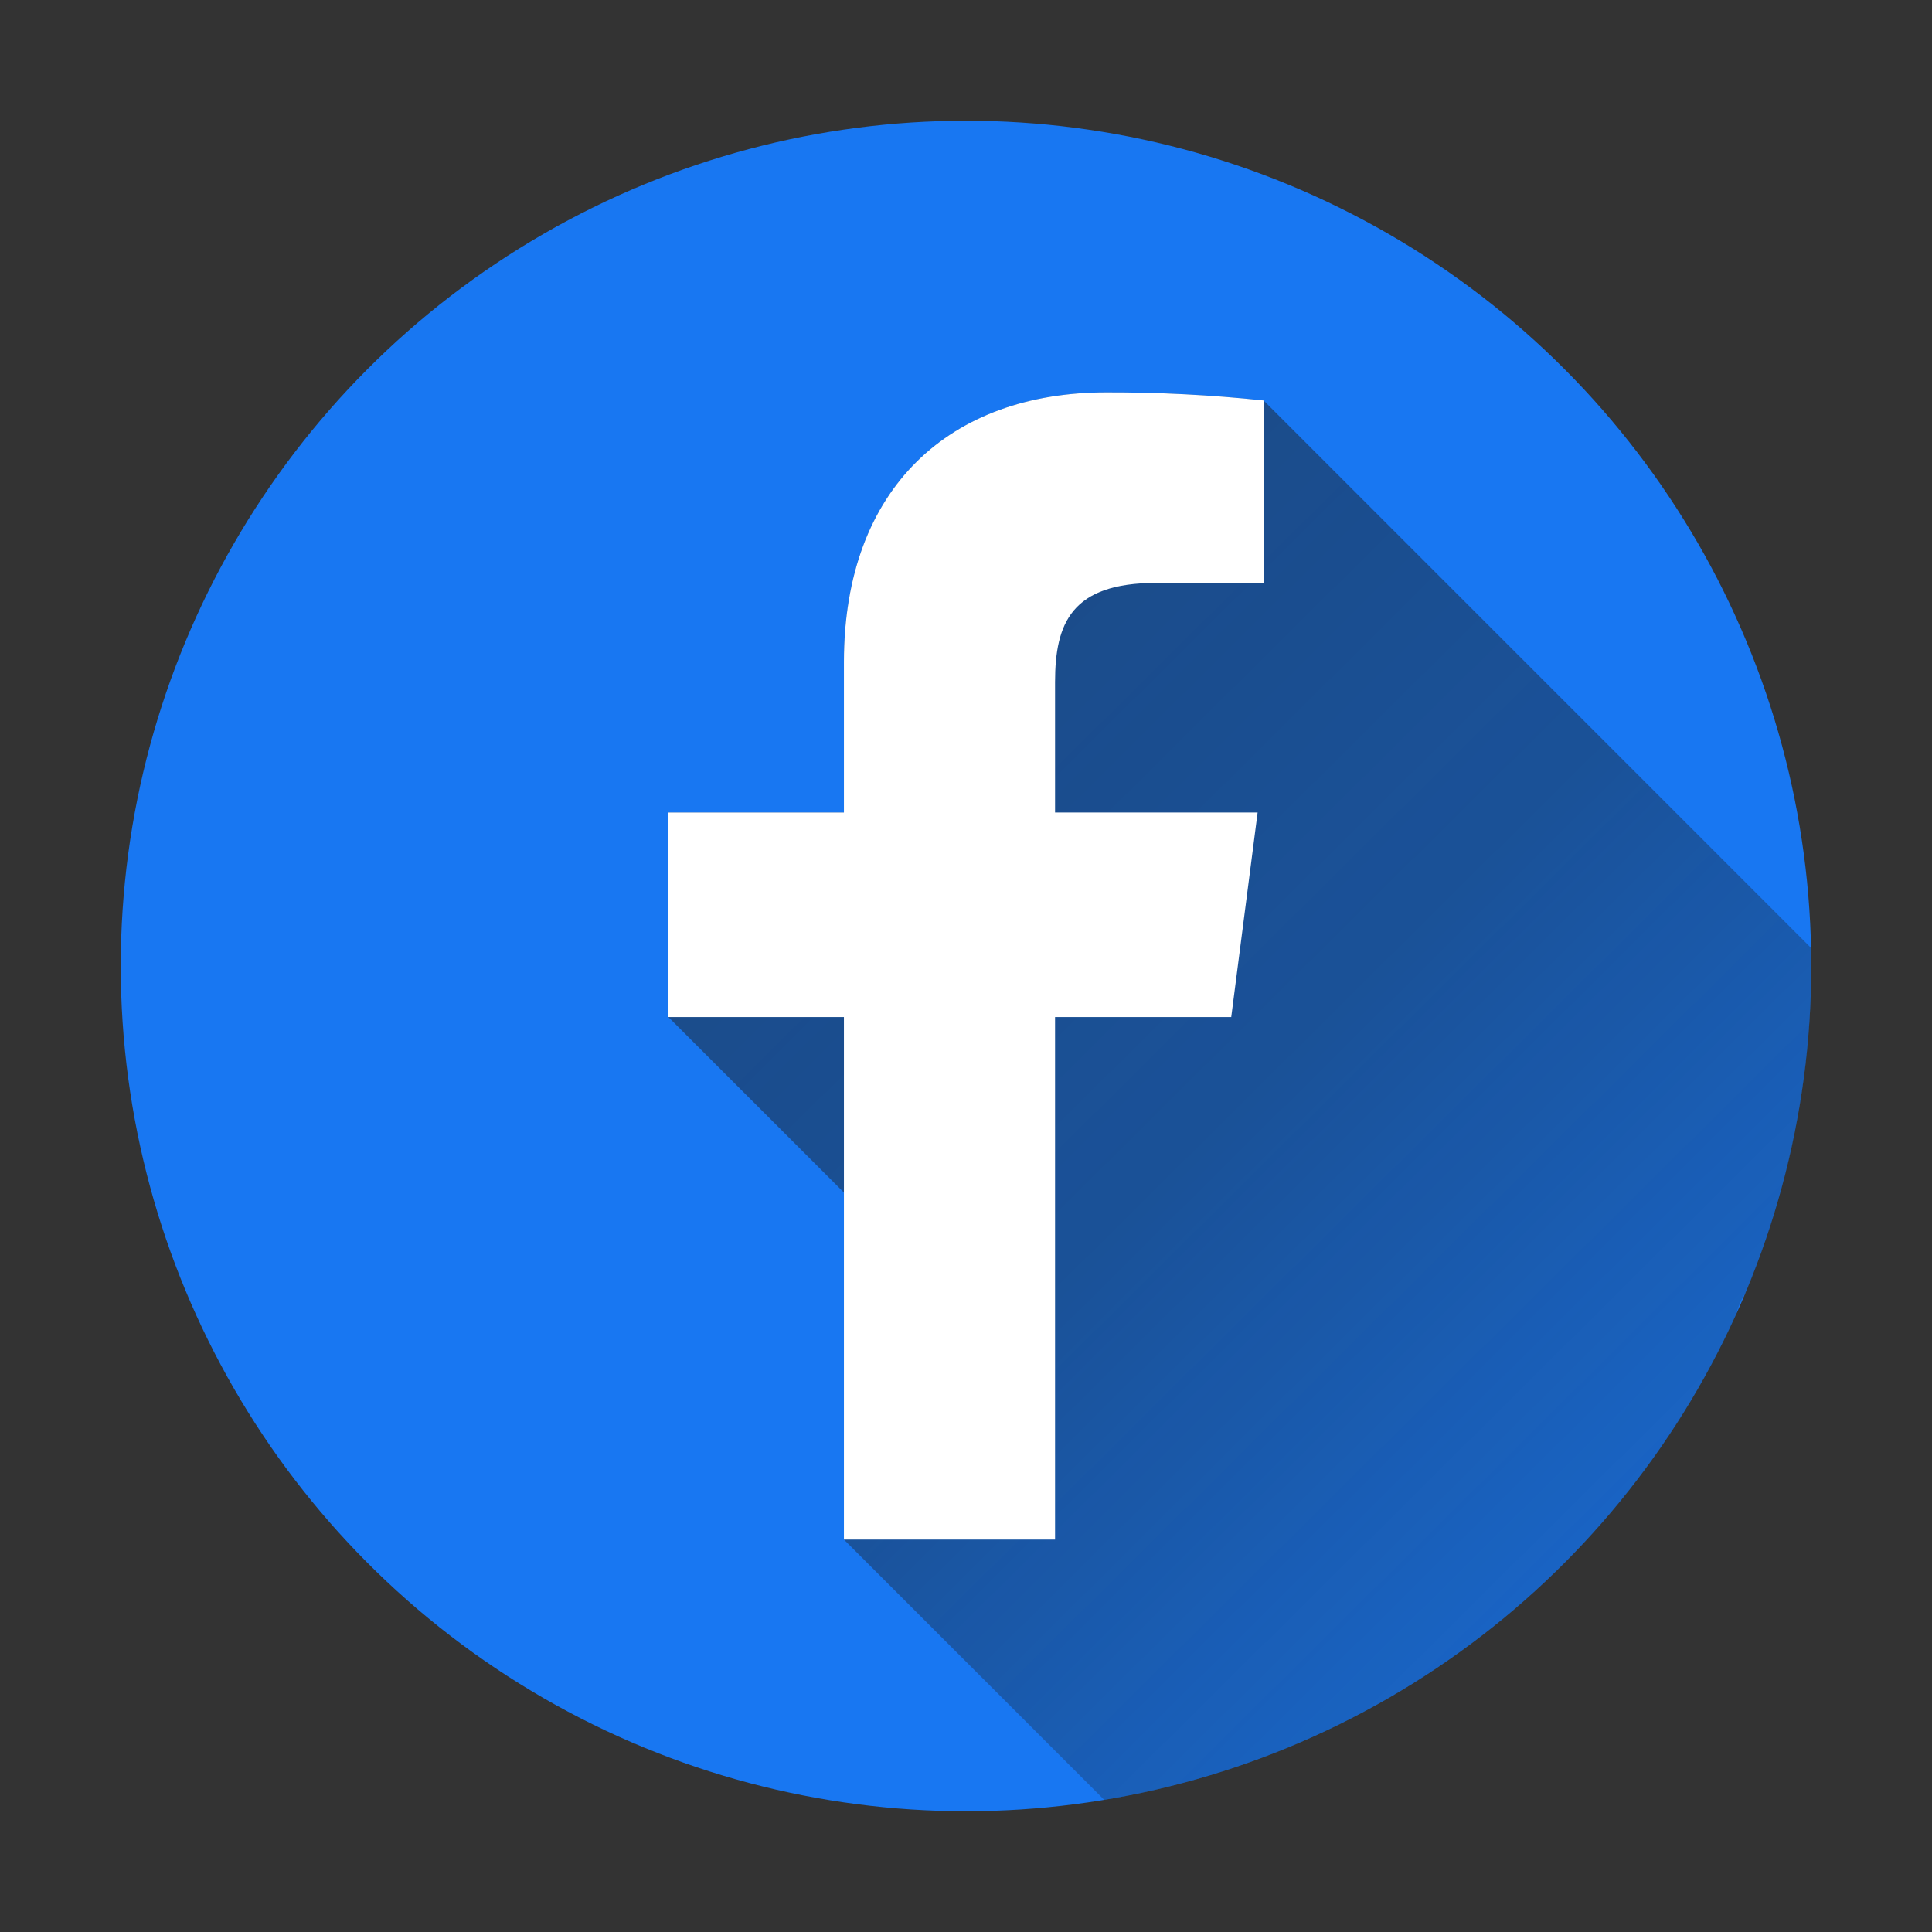
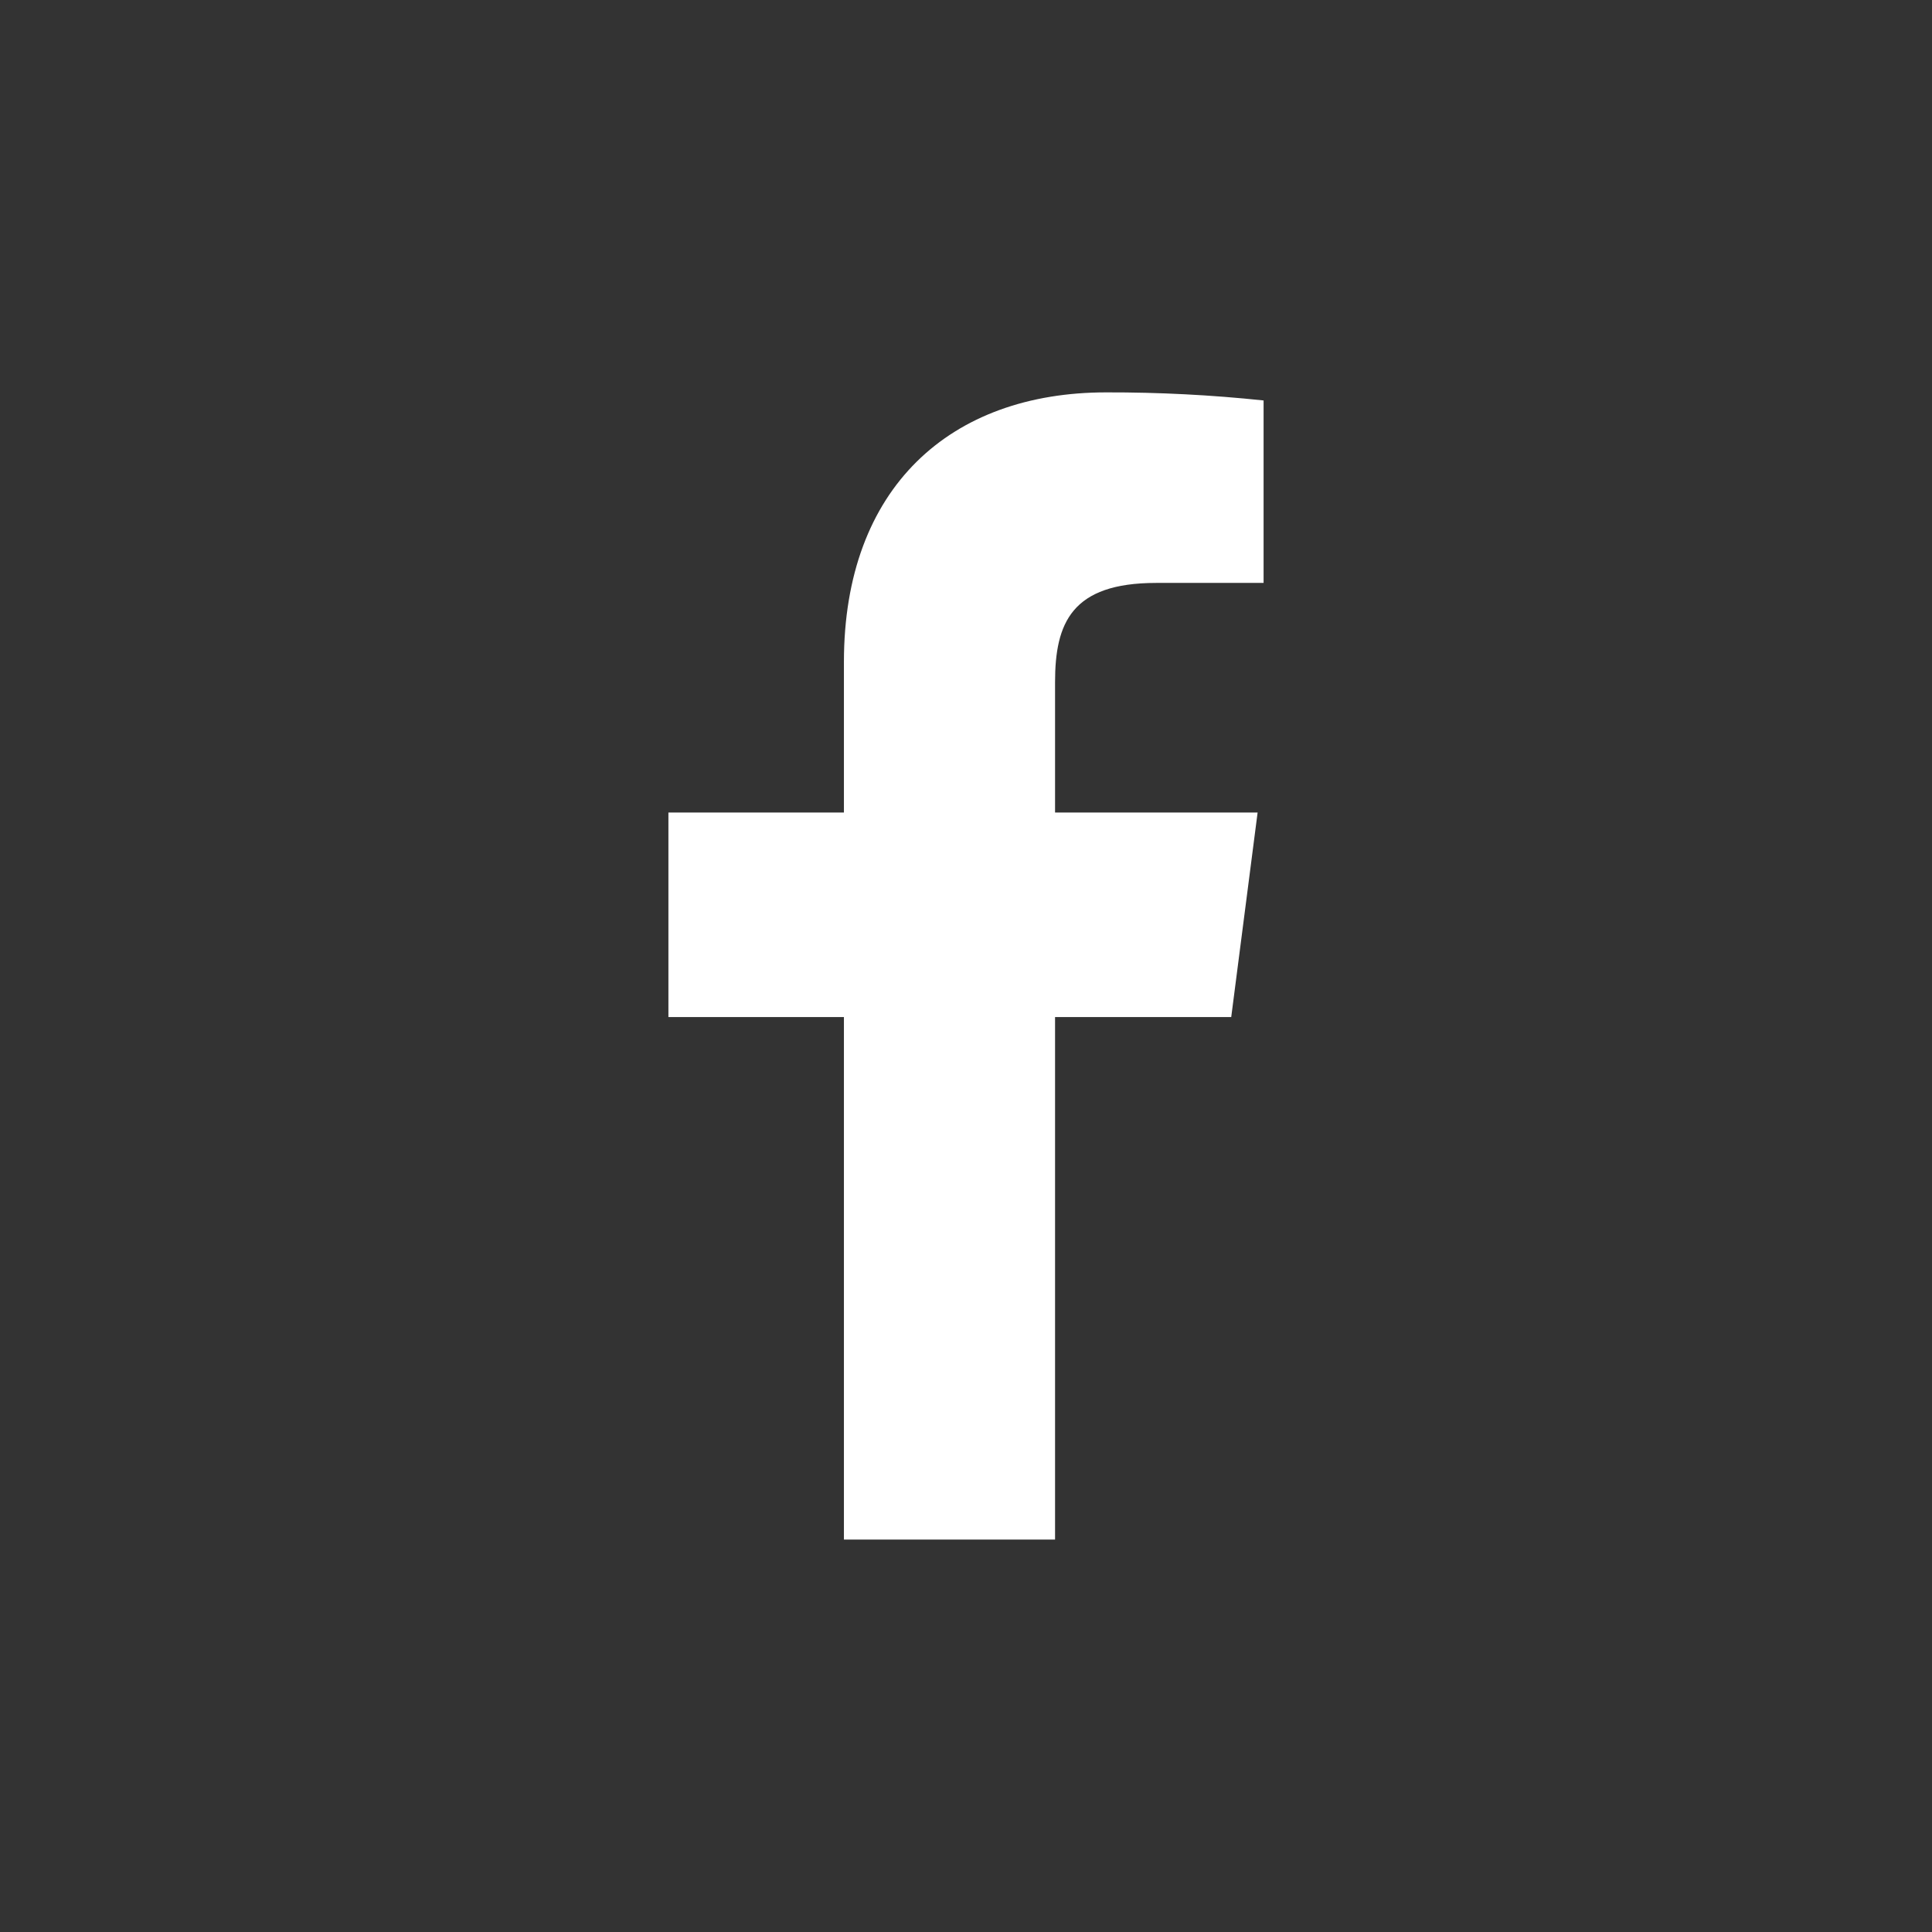
<svg xmlns="http://www.w3.org/2000/svg" width="32px" height="32px" viewBox="0 0 32 32" version="1.1">
  <rect x="0" y="0" width="32" height="32" fill="#333333" stroke="none" />
  <title>Facebook</title>
  <defs>
    <linearGradient x1="20.651%" y1="18.113%" x2="94.738%" y2="109.36%" id="linearGradient-1">
      <stop stop-color="#1D1D1B" offset="0%" />
      <stop stop-color="#1D1D1B" stop-opacity="0.856" offset="36.9%" />
      <stop stop-color="#1D1D1B" stop-opacity="0.429" offset="75%" />
      <stop stop-color="#1D1D1B" stop-opacity="0" offset="100%" />
    </linearGradient>
  </defs>
  <g id="Facebook" stroke="none" stroke-width="1" fill="none" fill-rule="evenodd">
    <g id="facebook" transform="translate(2, 2)" fill-rule="nonzero">
-       <circle id="Oval" fill="#1877F2" cx="14" cy="14" r="14" />
-       <path d="M26.751,19.789 C26.785,19.65 26.842,19.518 26.921,19.399 C27.635,17.689 28.002,15.853 28,14 C28,13.9 27.998,13.8 27.996,13.7 L18.929,4.633 C18.063,4.541 17.193,4.497 16.322,4.499 C13.743,4.499 11.978,6.073 11.978,8.964 L11.978,11.458 L9.071,11.458 L9.071,14.846 L11.978,17.752 L11.978,23.5 L16.29,27.812 C20.896,27.047 24.818,24.038 26.751,19.789 L26.751,19.789 Z" id="Path" fill="url(#linearGradient-1)" opacity="0.49" />
      <path d="M15.475,23.5 L15.475,14.846 L18.393,14.846 L18.83,11.458 L15.475,11.458 L15.475,9.3 C15.475,8.321 15.747,7.655 17.15,7.655 L18.929,7.655 L18.929,4.633 C18.063,4.541 17.193,4.497 16.322,4.499 C13.743,4.499 11.978,6.073 11.978,8.964 L11.978,11.458 L9.071,11.458 L9.071,14.846 L11.978,14.846 L11.978,23.5 L15.475,23.5 Z" id="Path" fill="#FFFFFF" />
    </g>
  </g>
</svg>